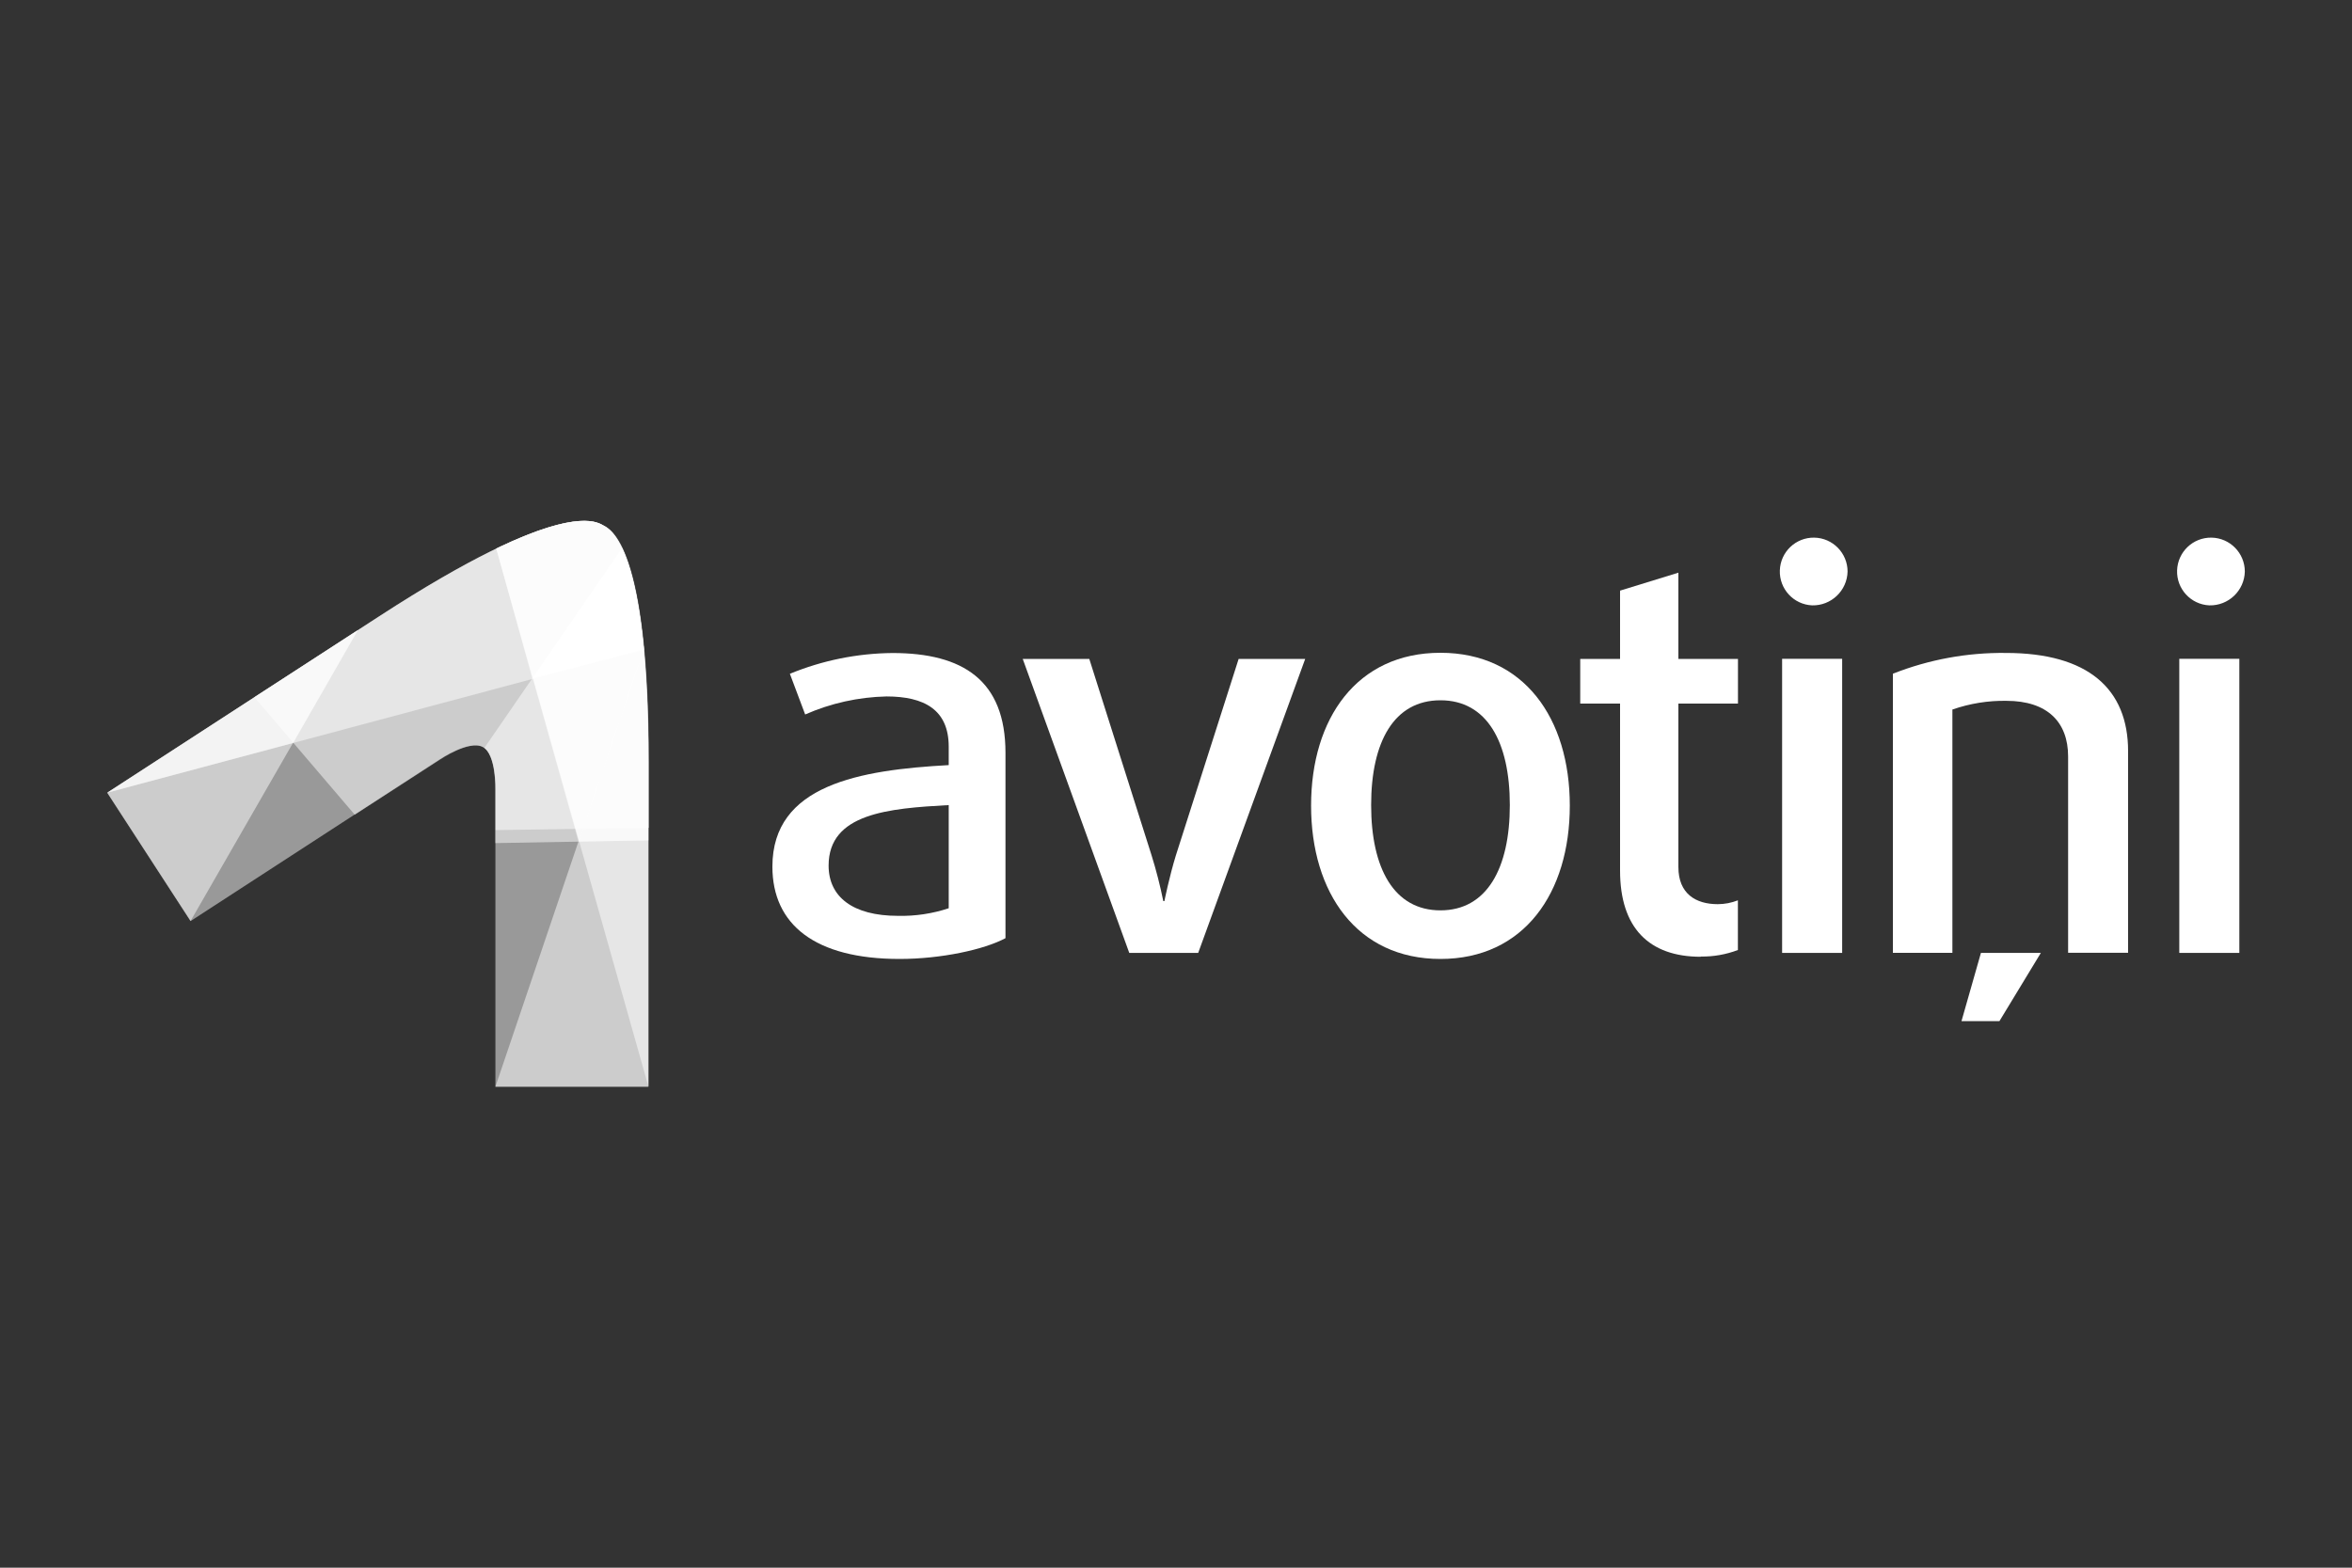
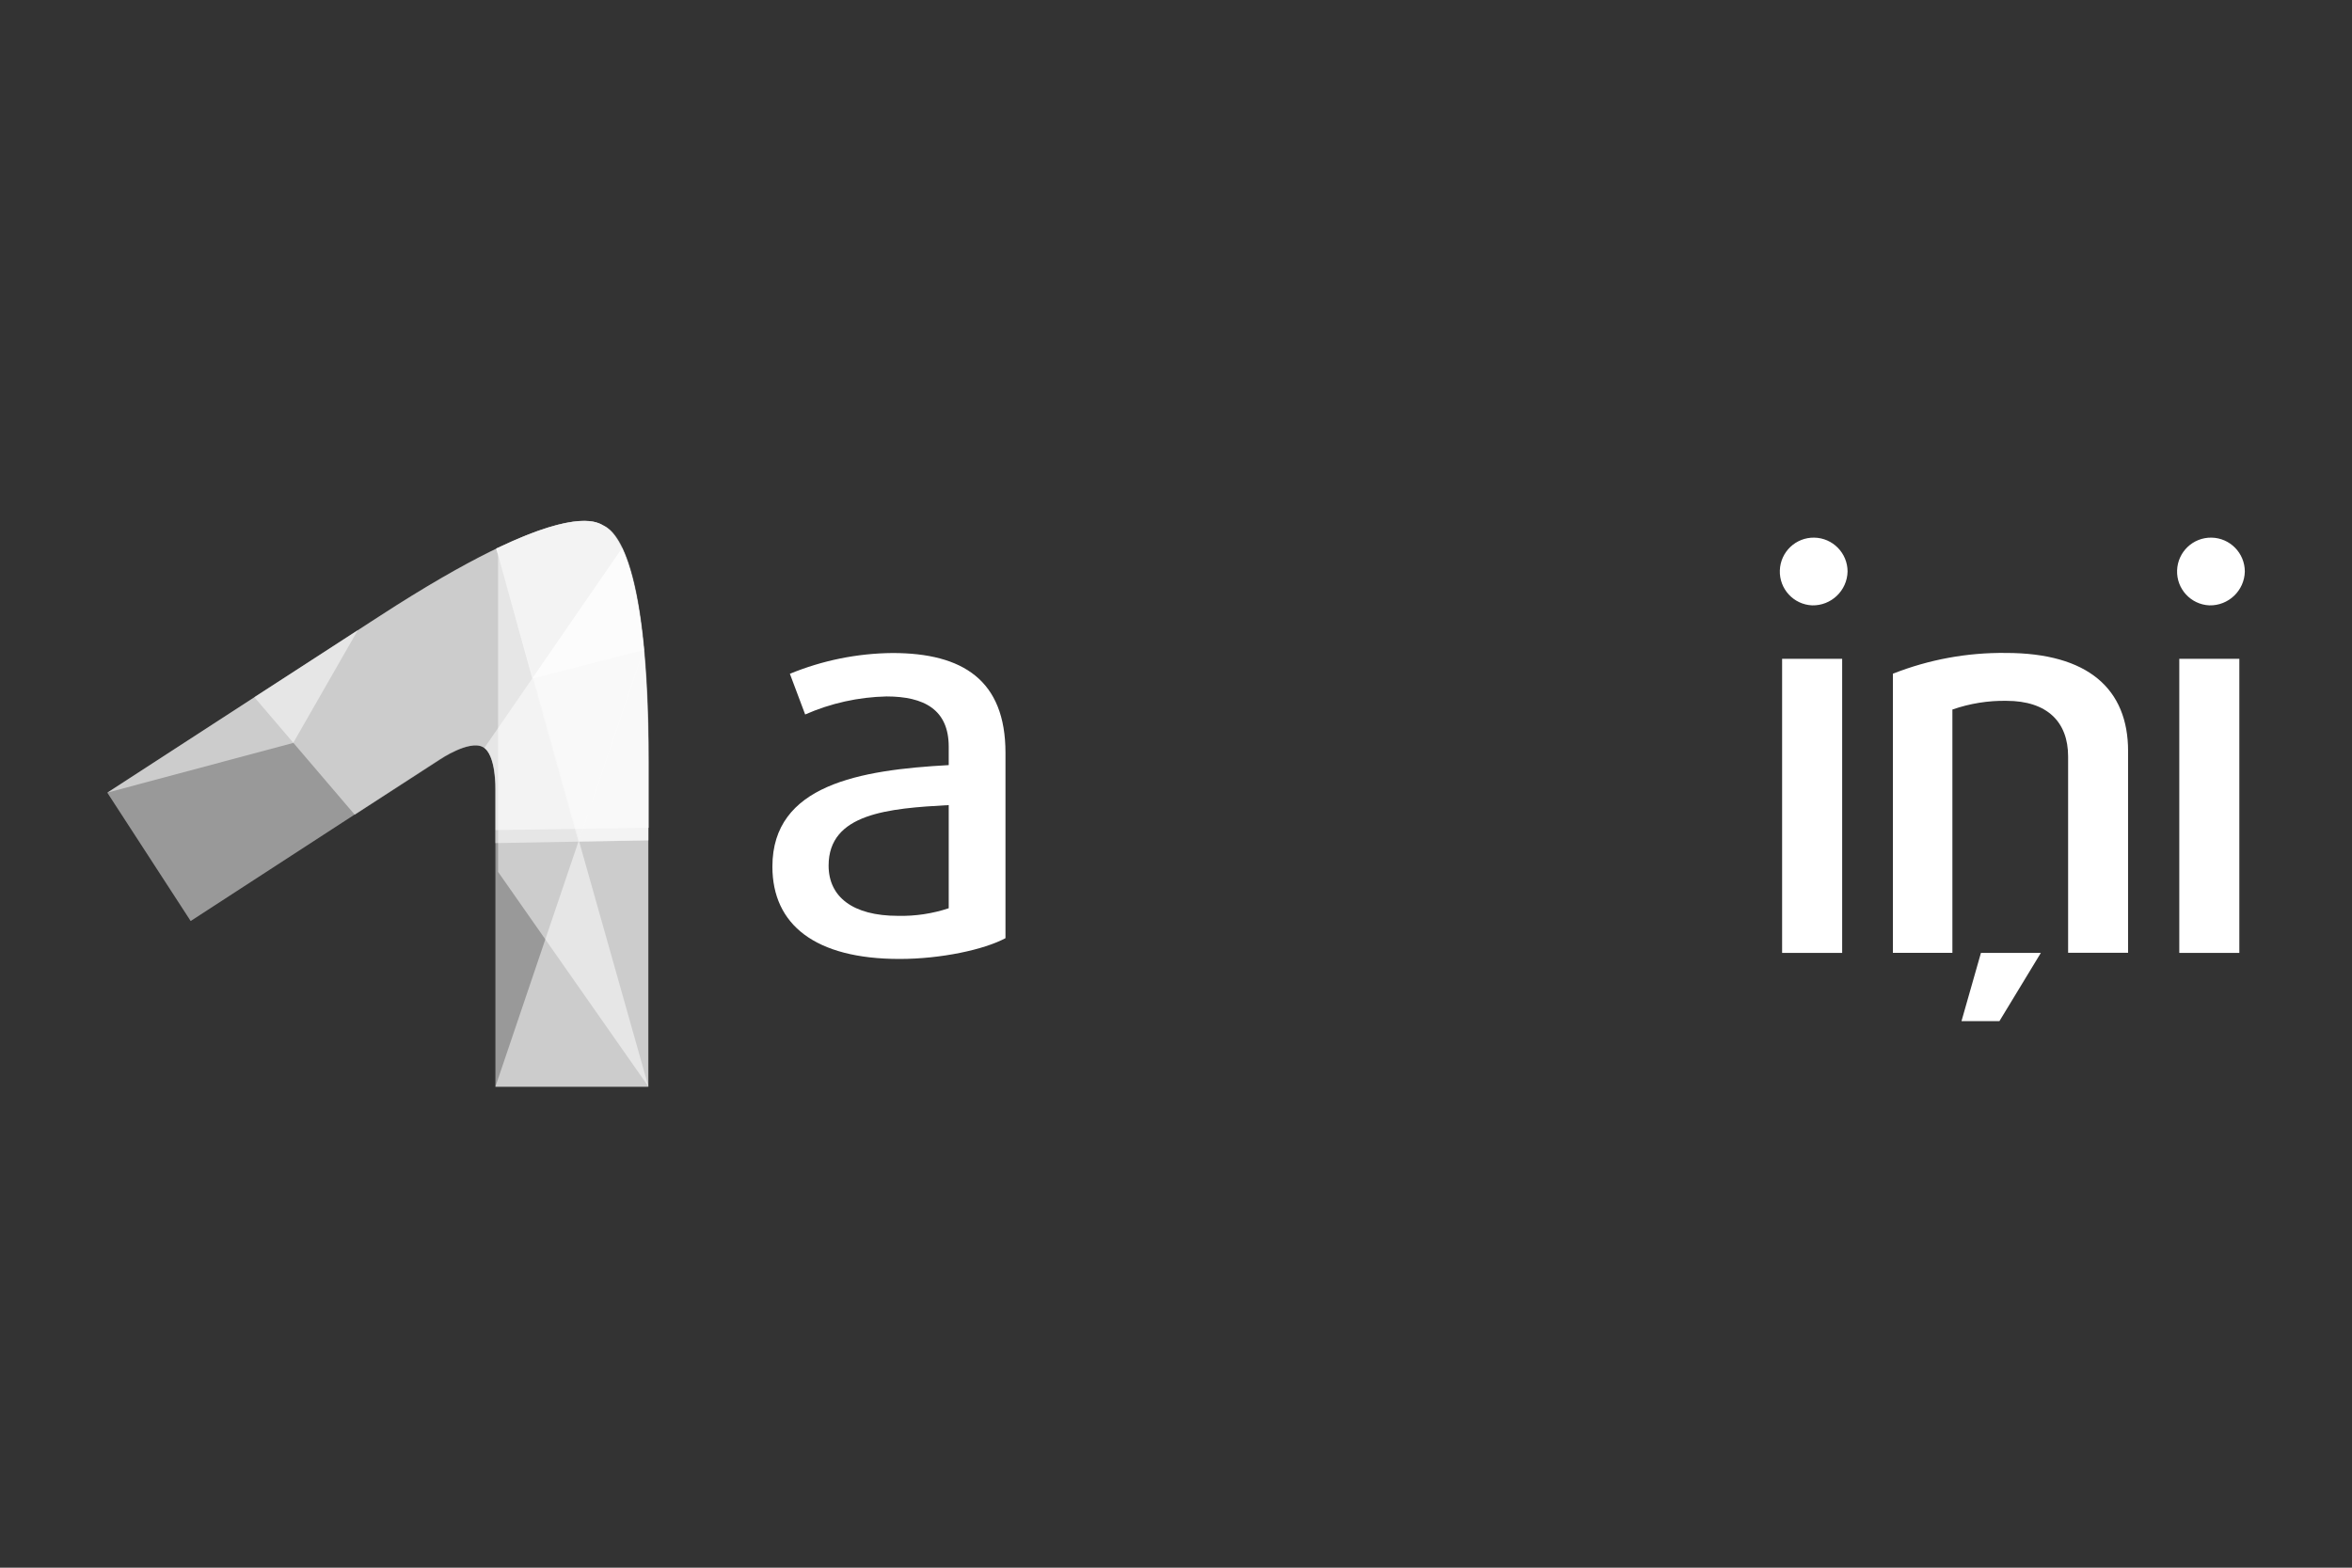
<svg xmlns="http://www.w3.org/2000/svg" id="Layer_1" data-name="Layer 1" viewBox="0 0 300 200">
  <rect x="0" y="0" width="300" height="200" fill="#333333" stroke="none" />
  <defs>
    <style>      .cls-1 {        fill-rule: evenodd;        opacity: .5;      }      .cls-1, .cls-2 {        fill: #fff;        stroke-width: 0px;      }    </style>
  </defs>
  <g id="Page-1">
    <g id="Menu">
      <g id="avotini-logo">
        <path id="Shape" class="cls-1" d="M82.71,138.64h-19.52v-37.91s.12-4.53-1.63-5.44c-1.75-.91-5.43,1.55-5.43,1.55l-31.81,20.66-10.63-16.37,34.72-22.53c23.3-15.13,27.66-12.05,28.51-11.58.85.46,5.79,2.46,5.79,30.25v41.36" />
        <path id="Shape-2" data-name="Shape" class="cls-1" d="M63.22,105.9v-5.16s.12-4.53-1.63-5.44c-1.75-.91-5.44,1.59-5.44,1.59l-10.9,7.05-12.81-15s10.72-6.91,15.99-10.33c23.3-15.12,27.63-12.04,28.54-11.57.91.46,5.8,2.46,5.79,30.25v8.32l-19.54.29Z" />
        <path id="Shape-3" data-name="Shape" class="cls-1" d="M63.18,107.57v-6.87s.09-3.34-1.01-4.88c-.11-.15-.24-.28-.39-.4l17.57-25.52s-.06-.09.1.27c1.57,3.5,3.23,10.95,3.23,27.07v9.97l-19.5.35Z" />
        <path id="Shape-4" data-name="Shape" class="cls-1" d="M82.71,138.64h-19.52l18.93-55.9v.41c.34,3.75.55,8.39.55,14.13v41.36" />
-         <path id="Shape-5" data-name="Shape" class="cls-1" d="M13.68,101.13l34.72-22.53c23.3-15.13,27.66-12.05,28.51-11.58.66.35,3.8,1.64,5.16,15.29l.05.51L13.68,101.13Z" />
-         <path id="Shape-6" data-name="Shape" class="cls-1" d="M82.71,138.63l-19.4-68.65.22-.11c10.3-4.92,12.78-3.2,13.4-2.86.85.46,5.8,2.46,5.79,30.26v41.36" />
+         <path id="Shape-6" data-name="Shape" class="cls-1" d="M82.71,138.63l-19.4-68.65.22-.11v41.36" />
        <path id="Shape-7" data-name="Shape" class="cls-1" d="M67.99,86.43l11.39-16.53s-.06-.09.1.28c1.56,3.5,3.23,10.94,3.23,27.06v9.97l-8.83.15-5.89-20.93Z" />
        <path id="Shape-8" data-name="Shape" class="cls-1" d="M73.8,107.4l-10.5-37.41.22-.11c10.3-4.92,12.78-3.2,13.4-2.86.62.34,3.86,1.67,5.2,15.65v.24l-8.32,24.49Z" />
-         <polygon id="Shape-9" data-name="Shape" class="cls-1" points="24.3 117.51 13.67 101.14 45.65 80.38 24.3 117.51" />
        <path id="Shape-10" data-name="Shape" class="cls-1" d="M67.9,86.58l-4.6-16.6.48-.23c10.08-4.77,12.52-3.07,13.13-2.72.62.35,3.81,1.65,5.17,15.34l.05.55-14.23,3.65Z" />
        <polygon id="Shape-11" data-name="Shape" class="cls-1" points="13.69 101.12 45.65 80.38 37.4 94.78 13.69 101.12" />
        <path id="Shape-12" data-name="Shape" class="cls-2" d="M114.74,122.34c-10.79,0-16.22-4.39-16.22-11.78,0-10.44,11.14-12.33,22.49-12.95v-2.35c0-4.73-3.14-6.41-7.94-6.41-3.57.08-7.1.86-10.37,2.3l-1.95-5.19c4.15-1.71,8.6-2.61,13.09-2.65,8.98,0,14.41,3.48,14.41,12.73v23.65c-2.72,1.46-8.22,2.65-13.5,2.65ZM121.01,102.71c-7.66.42-15.32,1.04-15.32,7.72,0,3.97,3.06,6.41,8.85,6.41,2.2.05,4.39-.28,6.47-.97v-13.16Z" />
-         <path id="Shape-13" data-name="Shape" class="cls-2" d="M152.82,121.57h-8.78l-13.59-37.51h8.49l7.94,25.05c.6,1.92,1.1,3.88,1.5,5.85h.14s.63-3.14,1.47-5.85l8-25.05h8.49l-13.65,37.51Z" />
-         <path id="Shape-14" data-name="Shape" class="cls-2" d="M183.73,122.34c-10.65,0-16.5-8.43-16.5-19.56s5.85-19.5,16.5-19.5,16.5,8.36,16.5,19.5-5.85,19.56-16.5,19.56M183.73,89.34c-5.92,0-8.84,5.29-8.84,13.37s2.92,13.43,8.84,13.43,8.85-5.36,8.85-13.43-2.93-13.37-8.85-13.37" />
-         <path id="Shape-15" data-name="Shape" class="cls-2" d="M216.94,122.06c-6.61,0-10.3-3.69-10.3-10.99v-21.31h-5.08v-5.7h5.08v-8.71l7.44-2.29v11h7.6v5.7h-7.6v20.85c0,3.42,2.23,4.74,5.02,4.74.88,0,1.75-.17,2.57-.49v6.34c-1.51.57-3.12.86-4.74.83" />
        <path id="Shape-16" data-name="Shape" class="cls-2" d="M231.13,77.23c-2.36-.11-4.19-2.1-4.11-4.46.08-2.36,2.03-4.22,4.39-4.18,2.36.04,4.25,1.97,4.25,4.33-.06,2.44-2.09,4.37-4.53,4.31ZM227.31,84.05h7.66v37.52h-7.66v-37.52Z" />
        <path id="Shape-17" data-name="Shape" class="cls-2" d="M263.79,121.57v-25.06c0-4.39-2.65-7.1-7.87-7.1-2.34-.04-4.68.34-6.89,1.11v31.04h-7.59v-35.61c4.59-1.81,9.48-2.71,14.41-2.65,10.5,0,15.59,4.6,15.59,12.53v25.72h-7.66Z" />
        <path id="Shape-18" data-name="Shape" class="cls-2" d="M281.8,77.23c-2.36-.11-4.19-2.1-4.11-4.46.08-2.36,2.03-4.22,4.39-4.18,2.36.04,4.25,1.97,4.25,4.33-.06,2.44-2.09,4.37-4.53,4.31ZM277.97,84.05h7.66v37.52h-7.66v-37.52Z" />
        <polygon id="Shape-19" data-name="Shape" class="cls-2" points="260.31 121.57 252.67 121.57 250.19 130.27 255.03 130.27 260.31 121.57" />
      </g>
    </g>
  </g>
</svg>